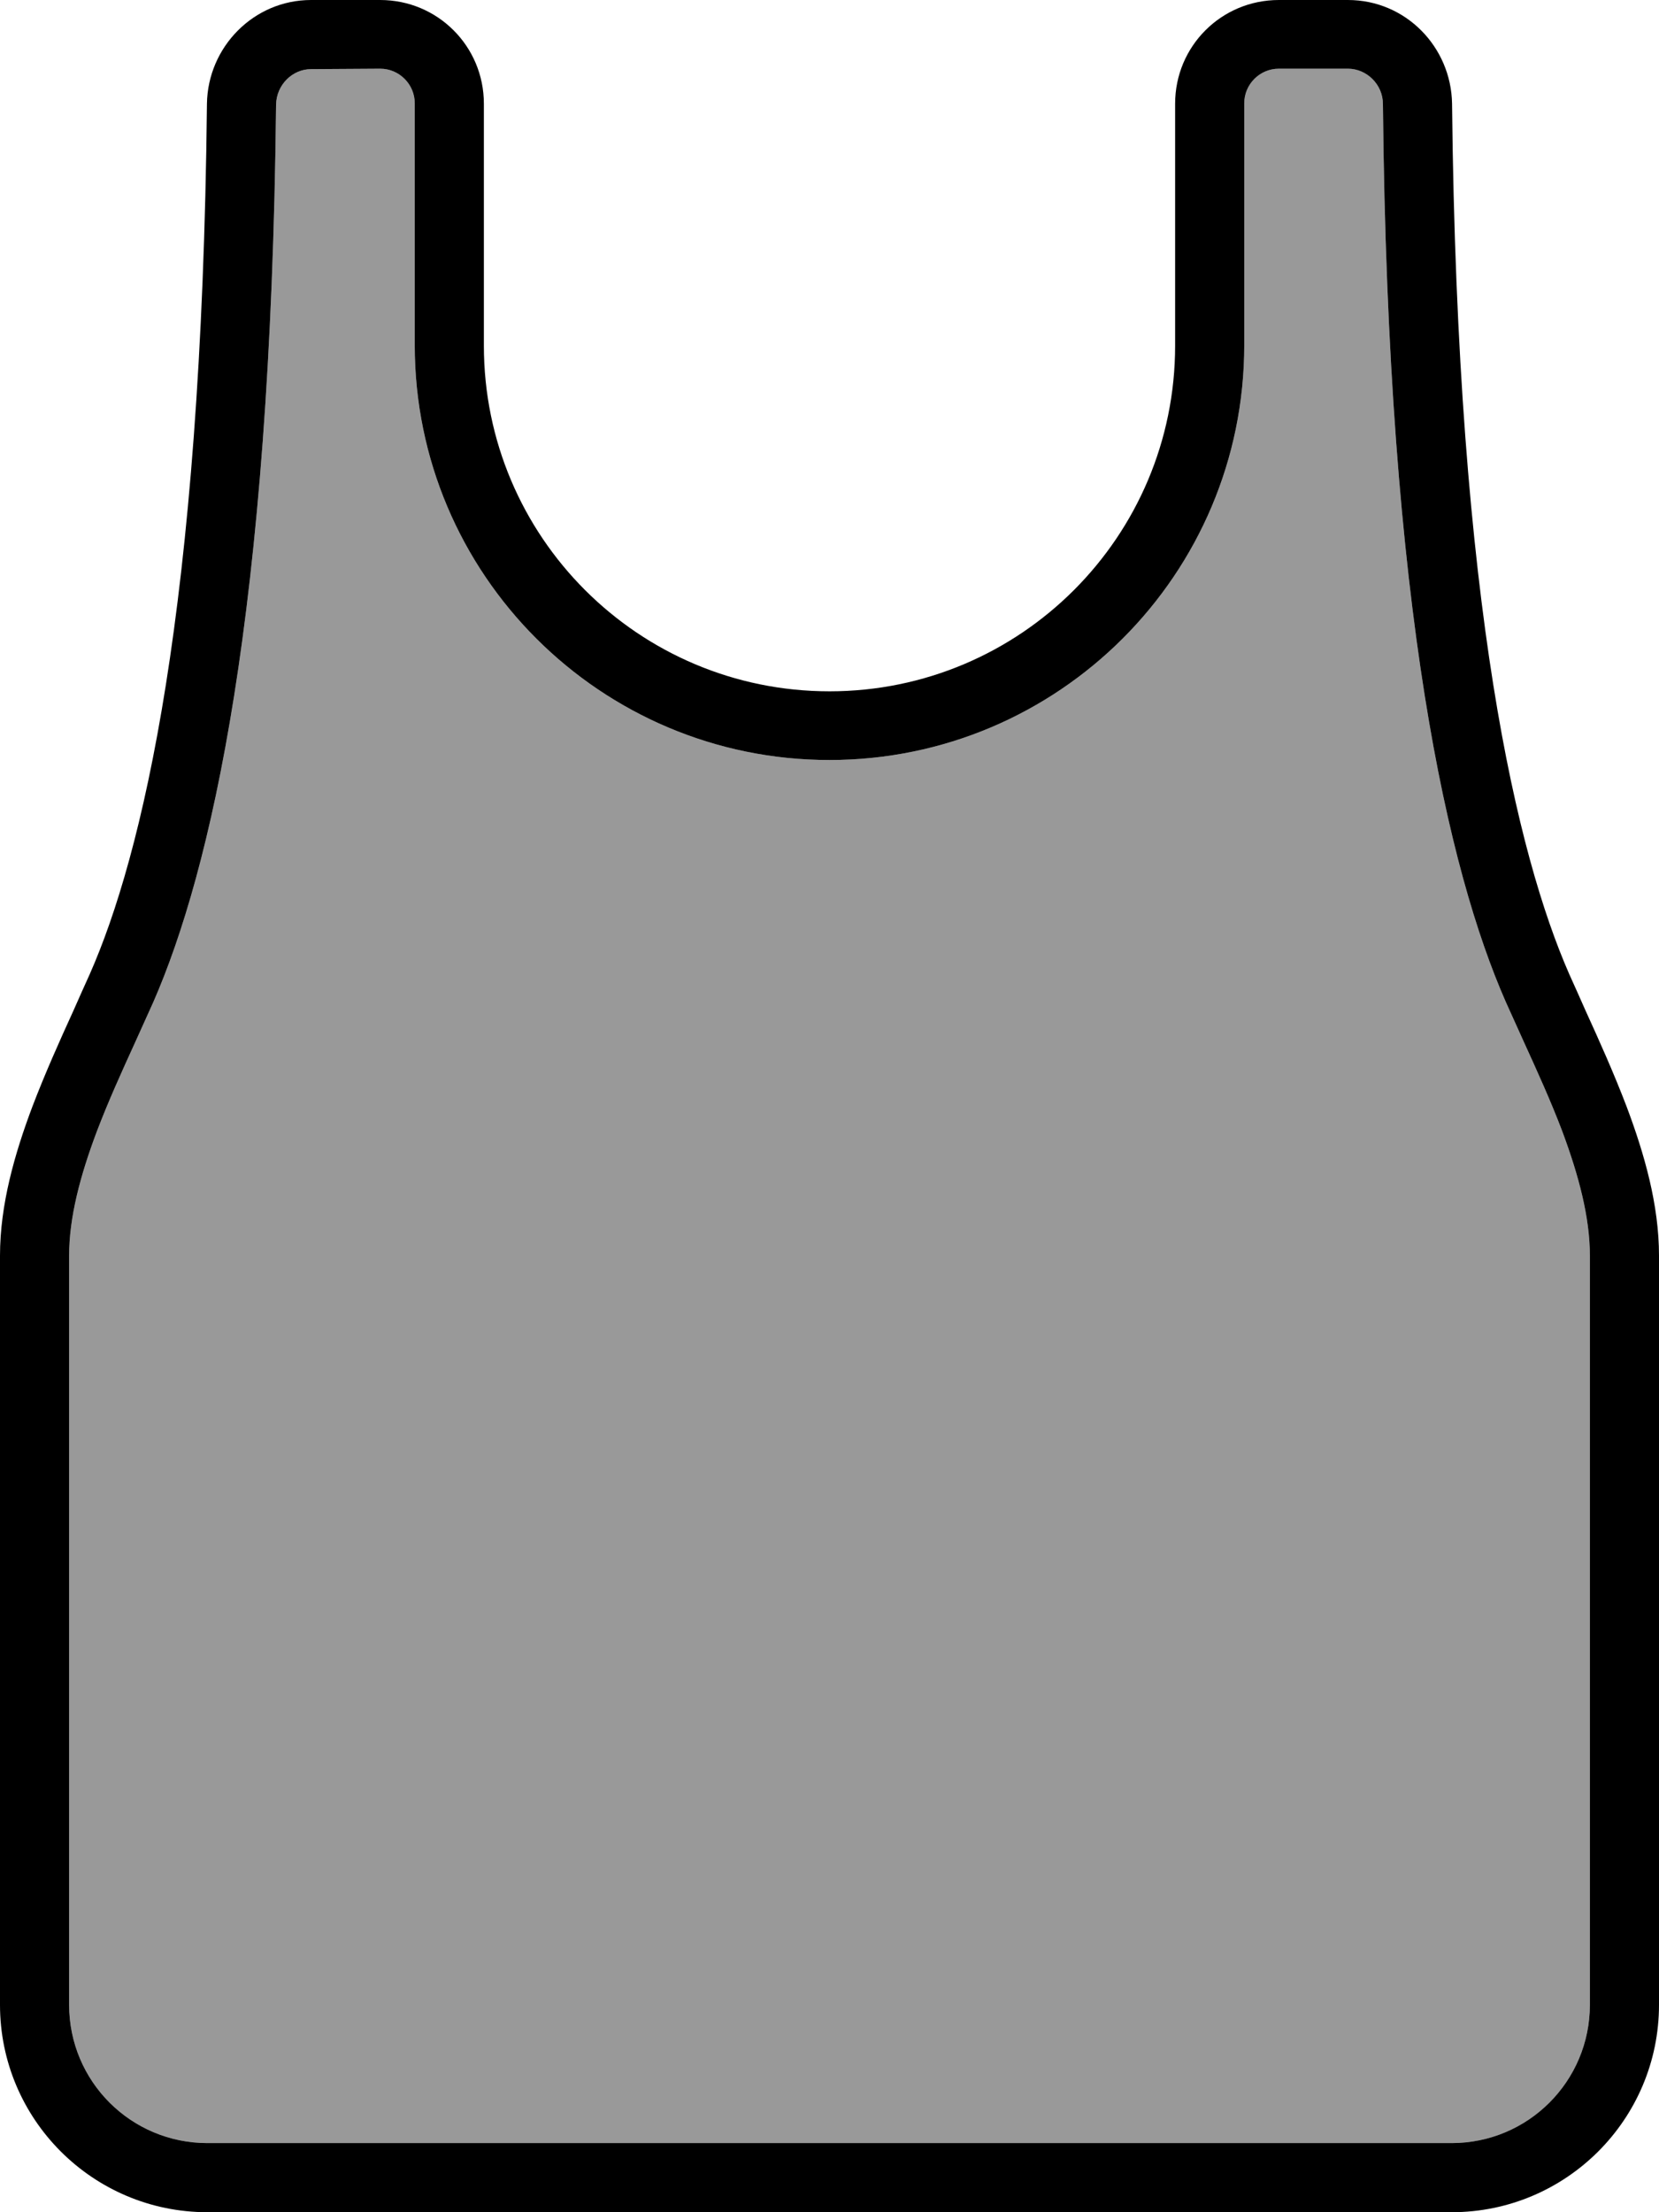
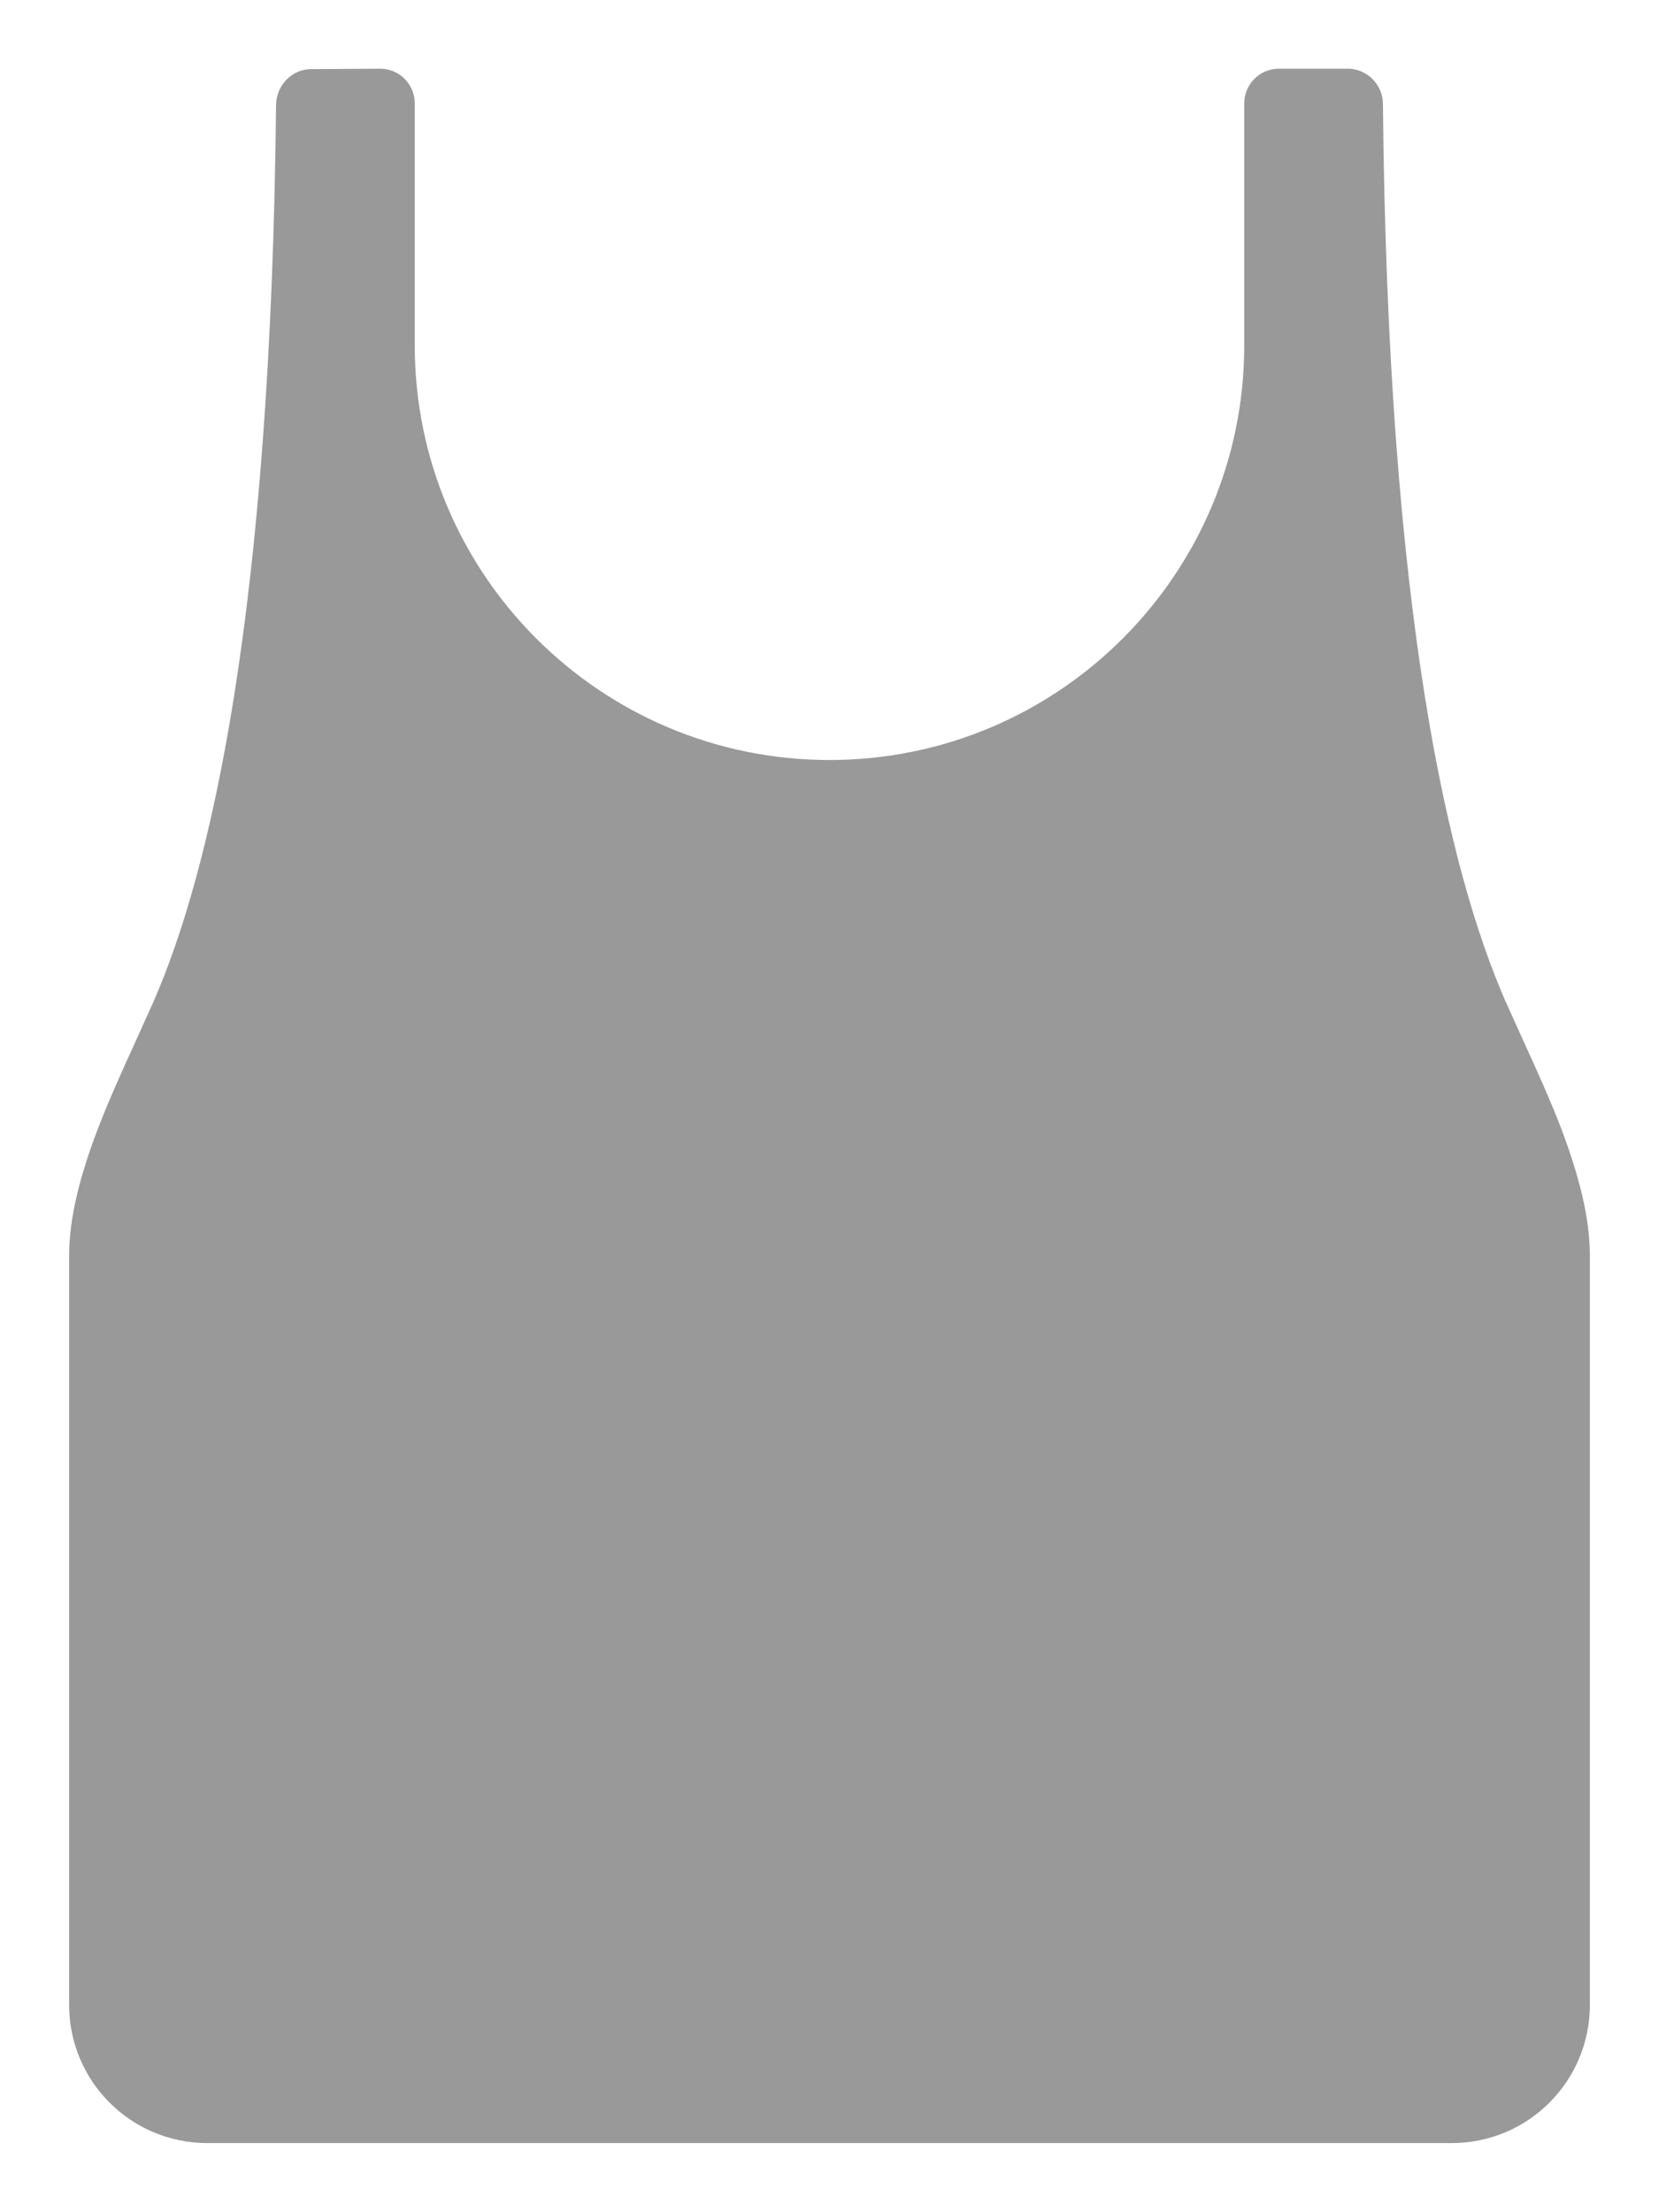
<svg xmlns="http://www.w3.org/2000/svg" viewBox="0 0 384 512">
  <defs>
    <style>.fa-secondary{opacity:.4}</style>
  </defs>
  <path class="fa-secondary" d="M16 290.6L16 464c0 17.7 14.3 32 32 32l288 0c17.7 0 32-14.3 32-32l0-173.4c0-8.9-2.6-18.6-6.4-28.8c-2.7-7.1-5.8-13.9-8.9-20.7c-1.4-3.1-2.8-6.2-4.2-9.3c-13.2-30.1-27.3-89.7-28.4-207.7c0-4.6-3.8-8.2-8.1-8.2l-16 0c-4.4 0-8 3.6-8 8l0 56c0 53-43 96-96 96s-96-43-96-96l0-56c0-4.4-3.6-8-8-8L72 16c-4.3 0-8 3.6-8.1 8.2c-1.2 118-15.2 177.5-28.4 207.7c-1.4 3.1-2.8 6.2-4.2 9.3c-3.1 6.8-6.2 13.6-8.9 20.7C18.6 272 16 281.7 16 290.6z" />
-   <path class="fa-primary" d="M72 16c-4.3 0-8 3.6-8.1 8.2c-1.2 118-15.2 177.5-28.4 207.7c-1.4 3.1-2.8 6.2-4.2 9.3c-3.1 6.8-6.2 13.6-8.9 20.7C18.6 272 16 281.7 16 290.6L16 464c0 17.7 14.3 32 32 32l288 0c17.7 0 32-14.3 32-32l0-173.4c0-8.9-2.6-18.6-6.4-28.8c-2.7-7.1-5.8-13.9-8.9-20.7c-1.4-3.1-2.8-6.2-4.2-9.3c-13.2-30.1-27.3-89.7-28.4-207.7c0-4.6-3.8-8.2-8.1-8.2l-16 0c-4.4 0-8 3.6-8 8l0 56c0 53-43 96-96 96s-96-43-96-96l0-56c0-4.4-3.6-8-8-8L72 16zM192 160c44.2 0 80-35.8 80-80l0-56c0-13.3 10.7-24 24-24l16 0c13.4 0 23.9 10.9 24.1 24c1.2 117.2 15.2 174.2 27.1 201.4c1.2 2.7 2.5 5.5 3.8 8.5c3.2 7 6.6 14.6 9.5 22.2c4.1 10.9 7.5 22.7 7.5 34.5L384 464c0 26.5-21.5 48-48 48L48 512c-26.5 0-48-21.5-48-48L0 290.6c0-11.8 3.4-23.6 7.5-34.5c2.9-7.6 6.3-15.2 9.5-22.2c1.3-3 2.6-5.8 3.8-8.5C32.8 198.2 46.7 141.2 47.9 24C48.1 10.9 58.7 0 72 0L88 0c13.3 0 24 10.7 24 24l0 56c0 44.2 35.8 80 80 80z" />
</svg>